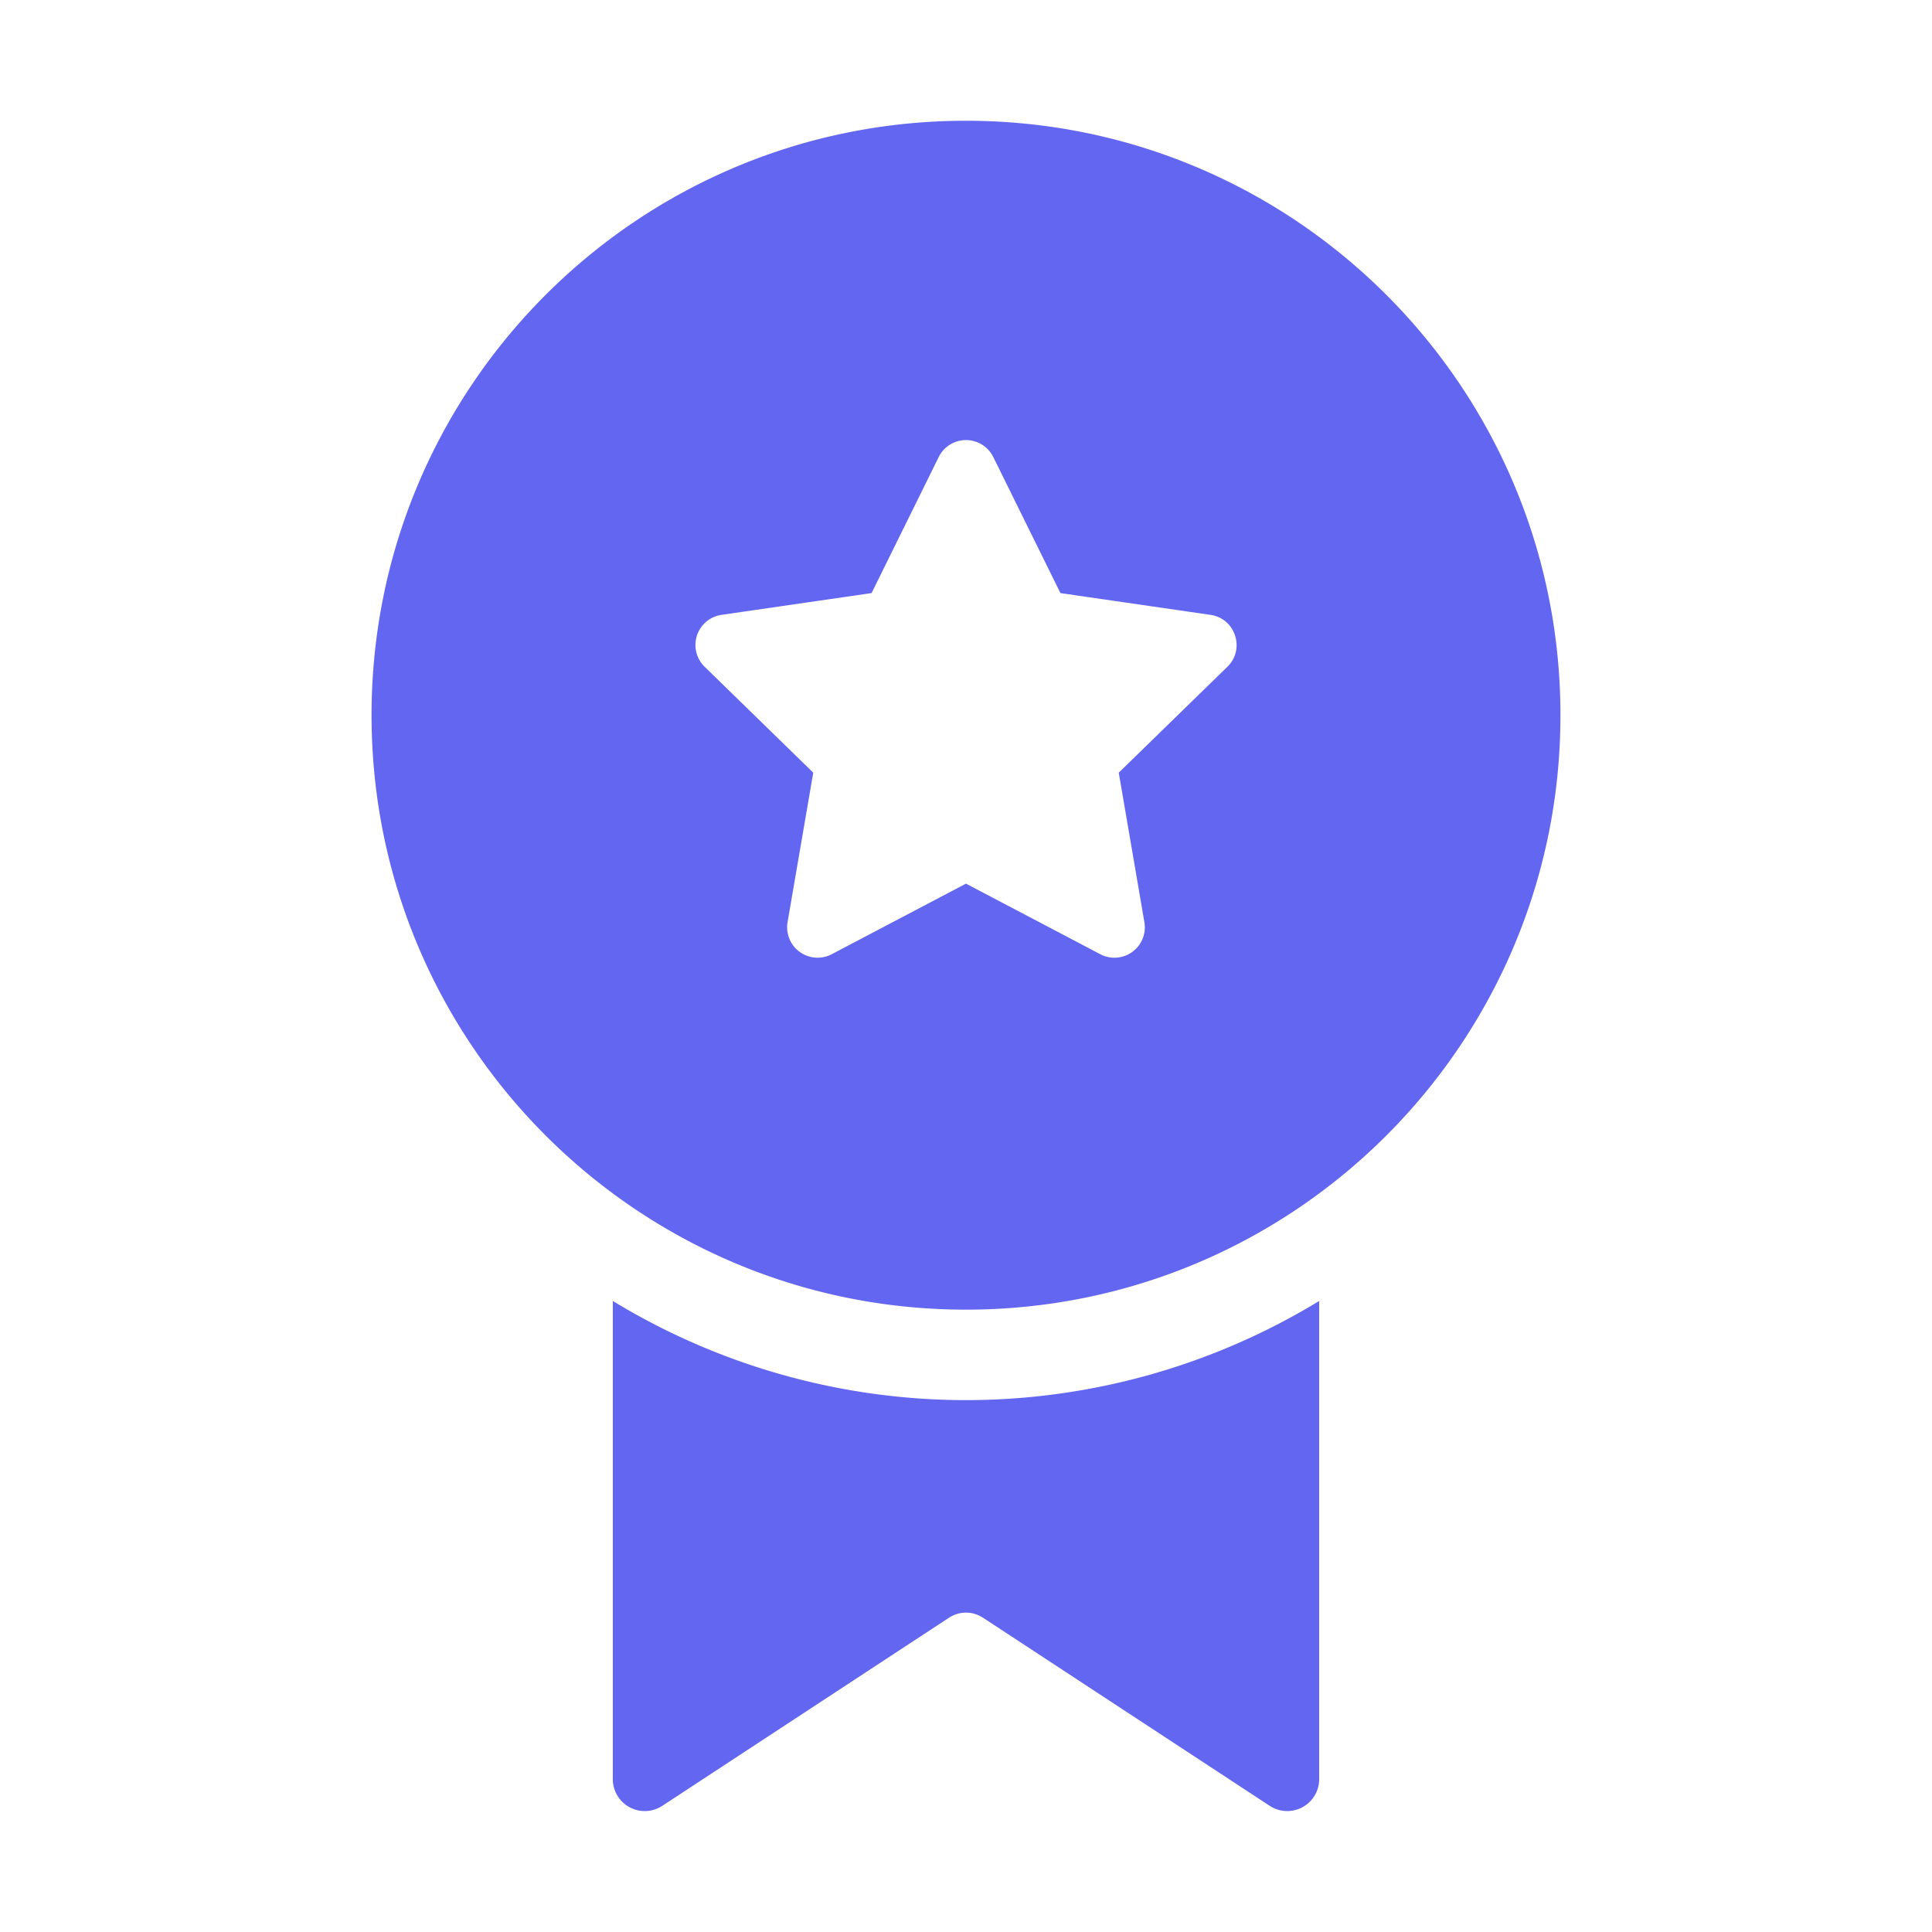
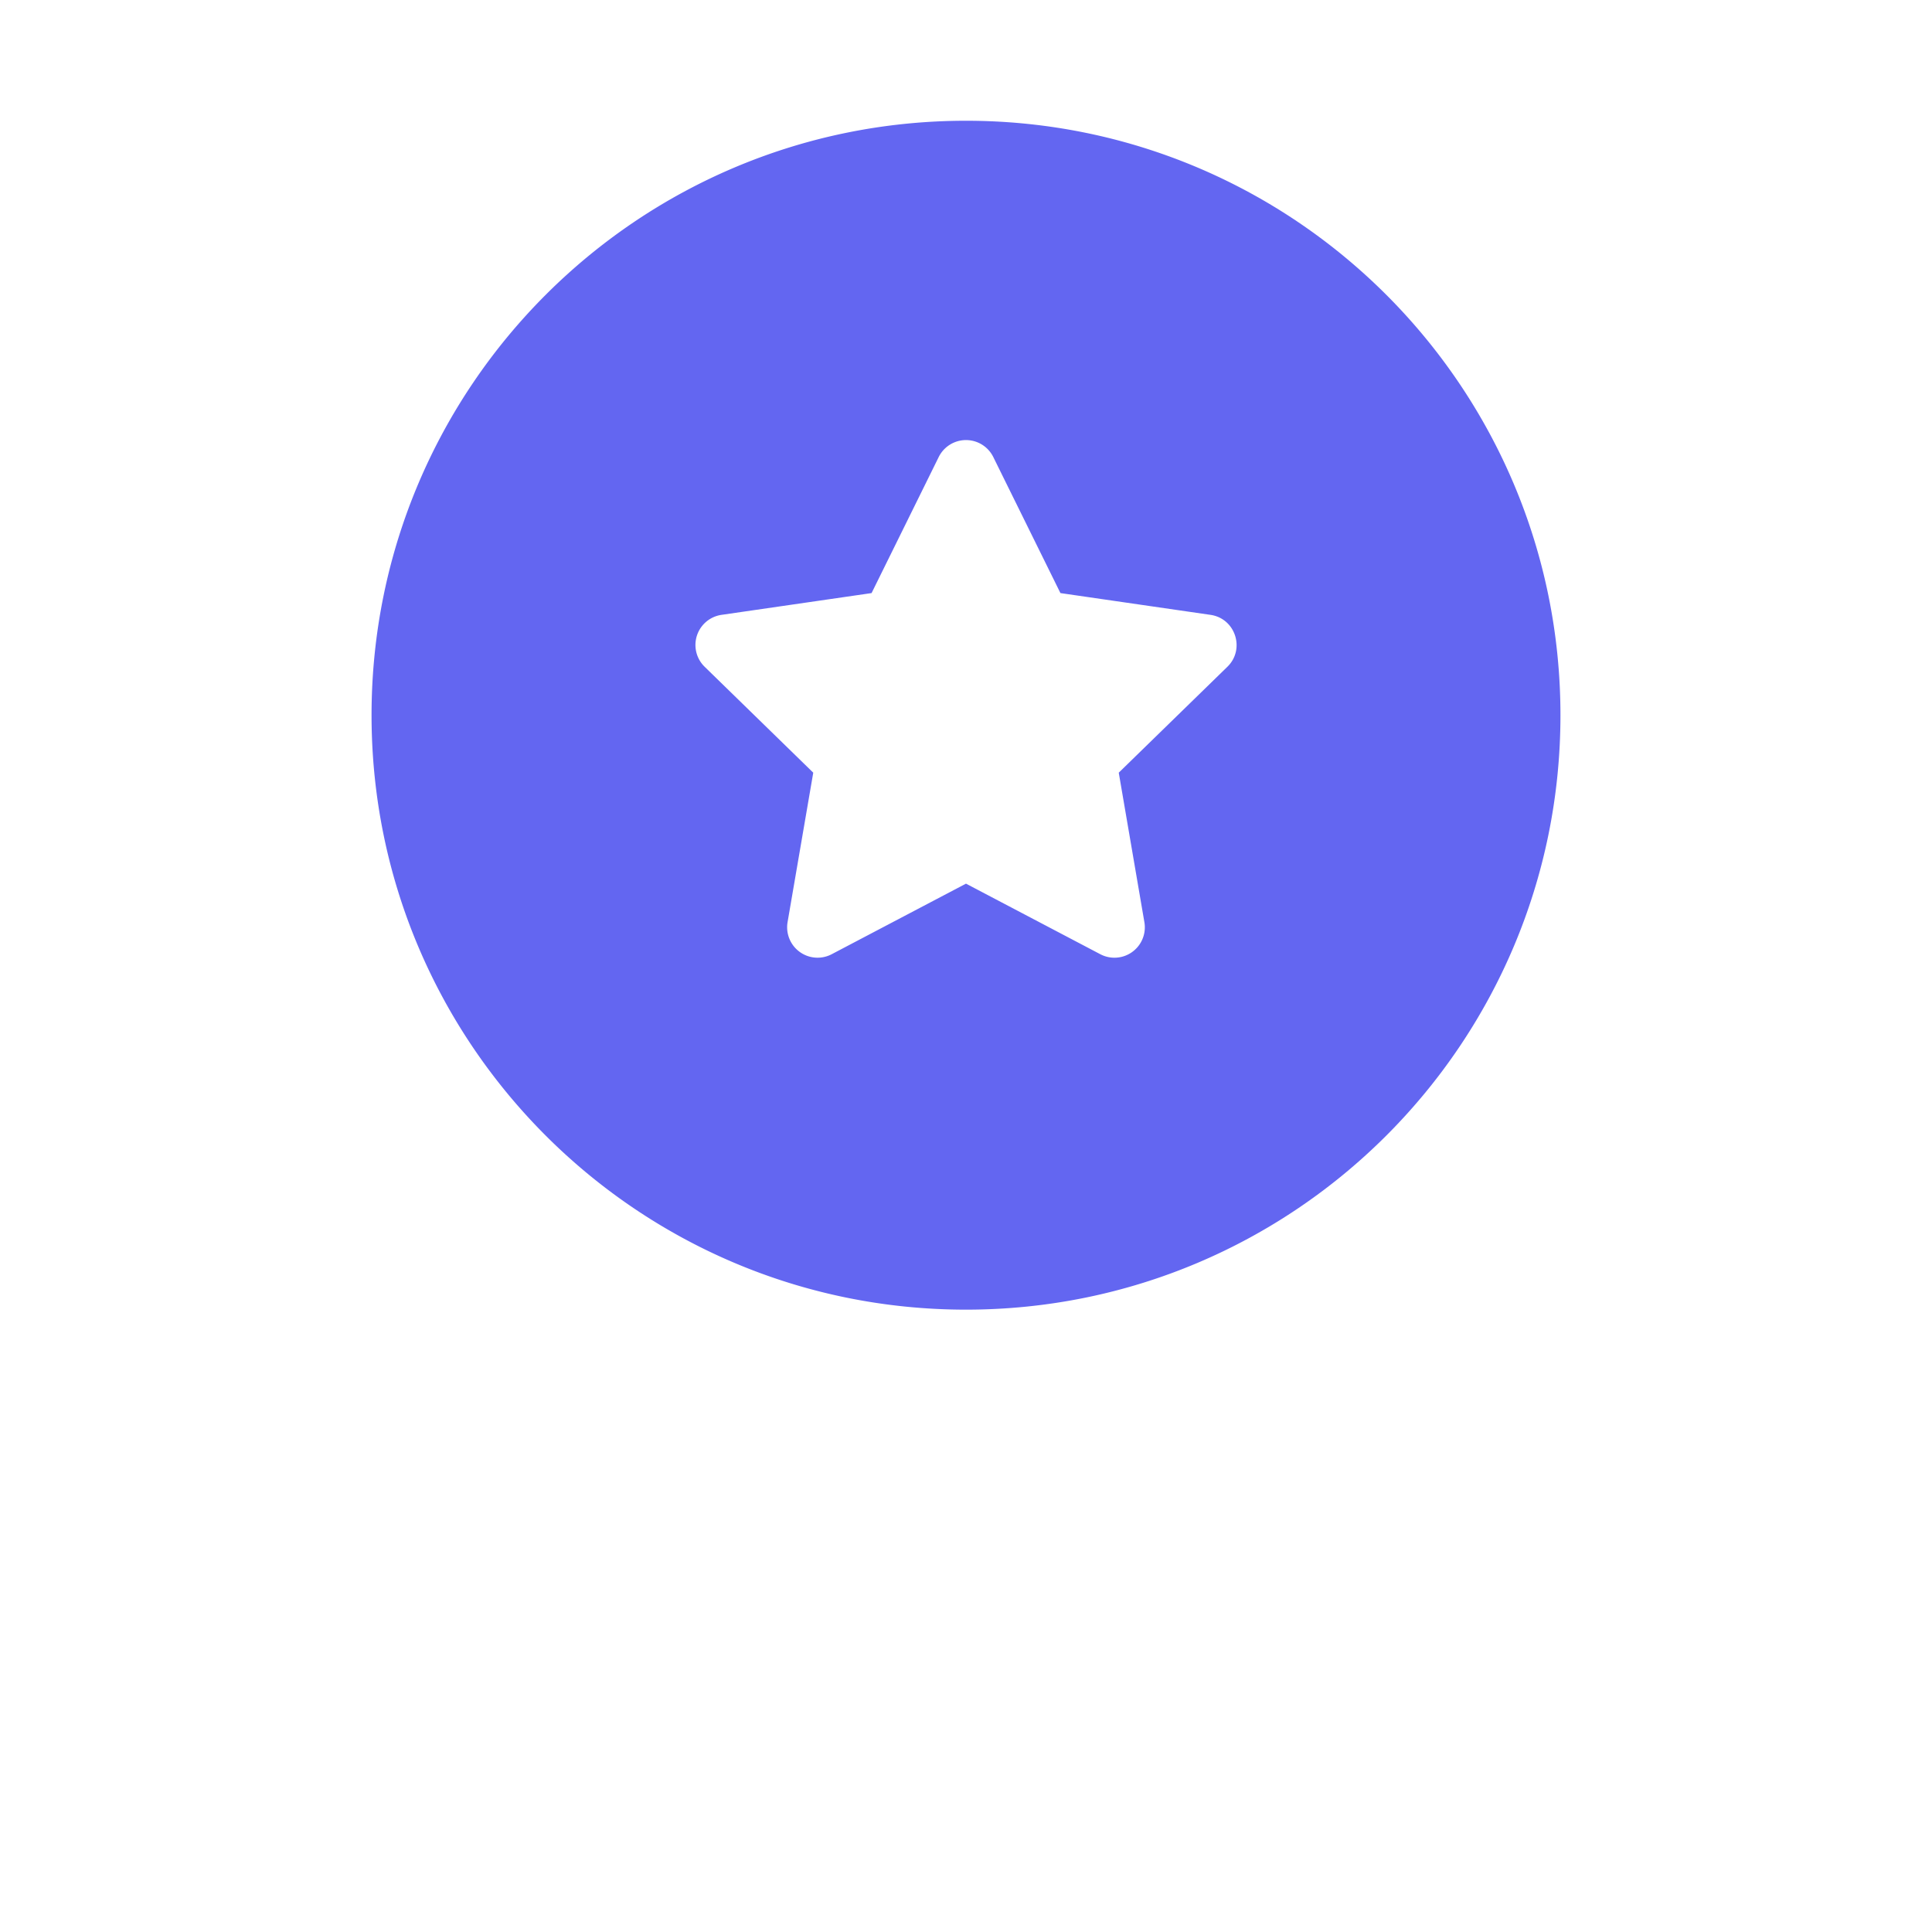
<svg xmlns="http://www.w3.org/2000/svg" width="48" height="48" fill="none">
  <path fill="#6366F1" d="M24 3C15.843 3 9.231 9.612 9.231 17.769S15.843 32.538 24 32.538s14.769-6.612 14.769-14.769S32.157 3 24 3Zm6.494 13.566-2.699 2.631.637 3.714a.755.755 0 0 1-1.096.796L24 21.954l-3.336 1.753a.756.756 0 0 1-1.097-.796l.638-3.714-2.698-2.631a.756.756 0 0 1 .418-1.29l3.729-.541 1.668-3.38a.756.756 0 0 1 1.356 0l1.668 3.38 3.729.541c.62.09.867.854.419 1.29Z" />
-   <path fill="#6366F1" d="M24 34.786a16.88 16.88 0 0 1-8.775-2.464v11.883a.794.794 0 0 0 1.23.66l7.11-4.665c.27-.18.6-.18.87 0l7.11 4.665a.794.794 0 0 0 1.23-.66V32.322A16.881 16.881 0 0 1 24 34.786Z" />
</svg>